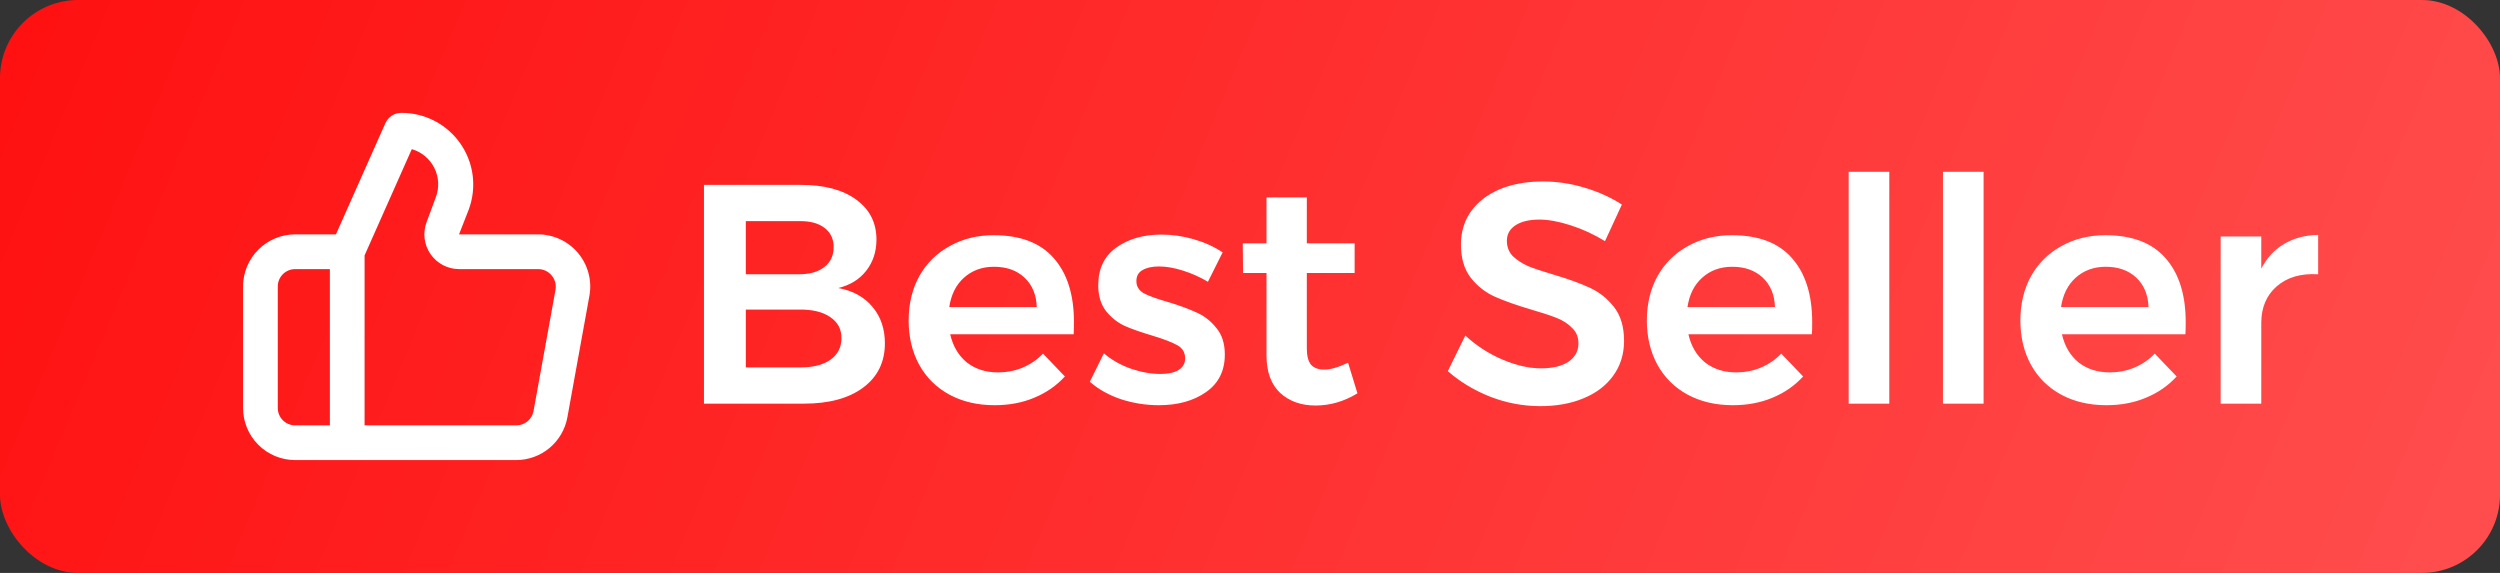
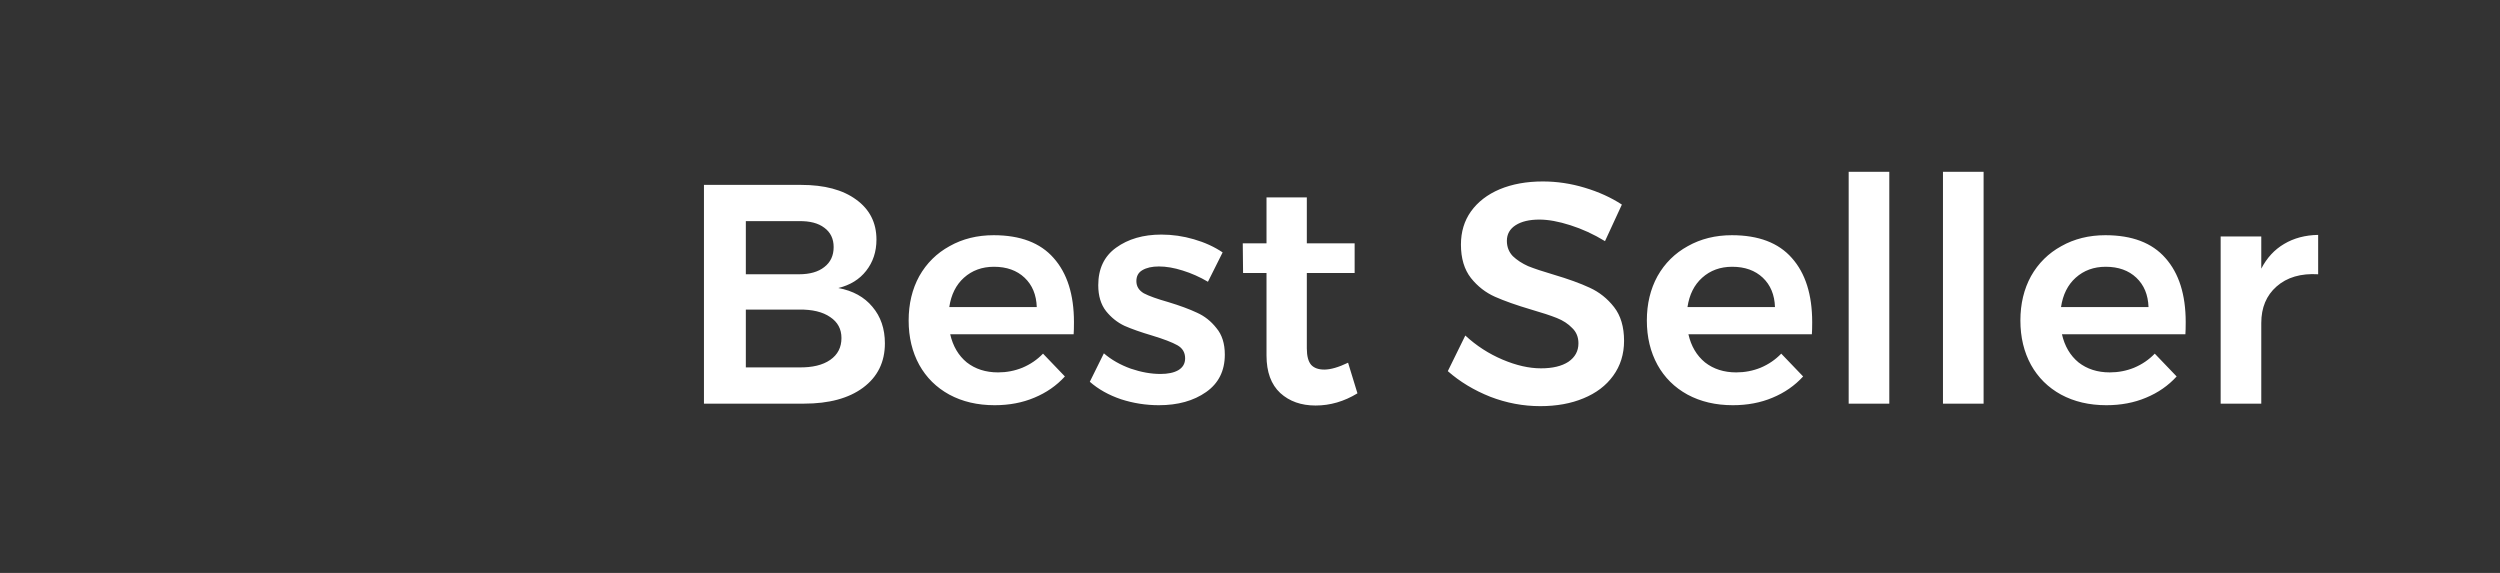
<svg xmlns="http://www.w3.org/2000/svg" width="96" height="22" viewBox="0 0 96 22" fill="none">
  <rect x="0" y="0" width="96" height="22" fill="#333333" stroke="none" />
-   <rect width="96" height="22" rx="3" fill="url(#paint0_linear_270_27)" />
-   <path d="M22.2 9.72C22.013 9.495 21.778 9.314 21.513 9.19C21.248 9.065 20.959 9.001 20.667 9H17.627L18 8.047C18.155 7.629 18.207 7.181 18.151 6.739C18.095 6.297 17.932 5.875 17.677 5.51C17.422 5.145 17.082 4.847 16.687 4.642C16.291 4.437 15.852 4.331 15.407 4.334C15.278 4.334 15.153 4.371 15.045 4.441C14.938 4.511 14.853 4.61 14.8 4.727L12.9 9H11.333C10.803 9 10.294 9.211 9.919 9.586C9.544 9.961 9.333 10.47 9.333 11V15.667C9.333 16.197 9.544 16.706 9.919 17.081C10.294 17.456 10.803 17.667 11.333 17.667H19.82C20.288 17.667 20.741 17.503 21.1 17.203C21.46 16.903 21.703 16.487 21.787 16.027L22.633 11.36C22.686 11.072 22.674 10.775 22.599 10.492C22.524 10.209 22.388 9.945 22.2 9.72ZM12.667 16.334H11.333C11.157 16.334 10.987 16.263 10.862 16.138C10.737 16.013 10.667 15.844 10.667 15.667V11C10.667 10.823 10.737 10.654 10.862 10.529C10.987 10.404 11.157 10.334 11.333 10.334H12.667V16.334ZM21.333 11.12L20.487 15.787C20.458 15.942 20.376 16.082 20.254 16.183C20.131 16.283 19.978 16.336 19.82 16.334H14V9.807L15.813 5.727C16 5.781 16.173 5.874 16.323 5.999C16.472 6.123 16.593 6.278 16.68 6.452C16.766 6.626 16.816 6.816 16.825 7.01C16.834 7.205 16.803 7.399 16.733 7.58L16.38 8.534C16.305 8.735 16.279 8.952 16.306 9.165C16.333 9.379 16.41 9.583 16.533 9.759C16.655 9.936 16.819 10.081 17.009 10.181C17.2 10.281 17.412 10.333 17.627 10.334H20.667C20.765 10.333 20.861 10.355 20.95 10.396C21.039 10.438 21.117 10.498 21.18 10.573C21.244 10.648 21.291 10.735 21.318 10.83C21.344 10.924 21.35 11.023 21.333 11.12Z" fill="white" />
  <path d="M30.764 7.1C31.66 7.1 32.364 7.288 32.876 7.664C33.396 8.04 33.656 8.552 33.656 9.2C33.656 9.664 33.524 10.064 33.26 10.4C33.004 10.728 32.648 10.948 32.192 11.06C32.752 11.164 33.188 11.404 33.5 11.78C33.82 12.156 33.98 12.624 33.98 13.184C33.98 13.904 33.7 14.472 33.14 14.888C32.588 15.296 31.832 15.5 30.872 15.5H27.032V7.1H30.764ZM30.68 10.532C31.096 10.532 31.42 10.44 31.652 10.256C31.892 10.072 32.012 9.816 32.012 9.488C32.012 9.168 31.892 8.92 31.652 8.744C31.42 8.568 31.096 8.484 30.68 8.492H28.64V10.532H30.68ZM30.68 14.108C31.192 14.116 31.592 14.02 31.88 13.82C32.168 13.62 32.312 13.34 32.312 12.98C32.312 12.636 32.168 12.368 31.88 12.176C31.592 11.976 31.192 11.88 30.68 11.888H28.64V14.108H30.68ZM38.156 9.032C39.18 9.032 39.948 9.324 40.46 9.908C40.98 10.492 41.24 11.312 41.24 12.368C41.24 12.576 41.236 12.732 41.228 12.836H36.488C36.592 13.292 36.804 13.652 37.124 13.916C37.452 14.172 37.852 14.3 38.324 14.3C38.652 14.3 38.964 14.24 39.26 14.12C39.564 13.992 39.828 13.812 40.052 13.58L40.892 14.456C40.572 14.808 40.18 15.08 39.716 15.272C39.26 15.464 38.752 15.56 38.192 15.56C37.536 15.56 36.956 15.424 36.452 15.152C35.956 14.88 35.572 14.5 35.3 14.012C35.028 13.516 34.892 12.948 34.892 12.308C34.892 11.668 35.028 11.1 35.3 10.604C35.58 10.108 35.968 9.724 36.464 9.452C36.96 9.172 37.524 9.032 38.156 9.032ZM39.812 11.792C39.796 11.32 39.64 10.944 39.344 10.664C39.048 10.384 38.656 10.244 38.168 10.244C37.712 10.244 37.328 10.384 37.016 10.664C36.712 10.936 36.524 11.312 36.452 11.792H39.812ZM46.385 10.82C46.073 10.636 45.749 10.492 45.413 10.388C45.085 10.284 44.781 10.232 44.501 10.232C44.237 10.232 44.025 10.28 43.865 10.376C43.713 10.464 43.637 10.604 43.637 10.796C43.637 10.996 43.733 11.152 43.925 11.264C44.125 11.368 44.437 11.48 44.861 11.6C45.309 11.736 45.677 11.872 45.965 12.008C46.253 12.136 46.501 12.332 46.709 12.596C46.925 12.852 47.033 13.192 47.033 13.616C47.033 14.24 46.793 14.72 46.313 15.056C45.833 15.392 45.229 15.56 44.501 15.56C44.005 15.56 43.521 15.484 43.049 15.332C42.577 15.172 42.177 14.948 41.849 14.66L42.389 13.568C42.677 13.816 43.021 14.012 43.421 14.156C43.821 14.292 44.201 14.36 44.561 14.36C44.849 14.36 45.077 14.312 45.245 14.216C45.421 14.112 45.509 13.96 45.509 13.76C45.509 13.536 45.409 13.368 45.209 13.256C45.009 13.144 44.685 13.02 44.237 12.884C43.805 12.756 43.453 12.632 43.181 12.512C42.909 12.384 42.673 12.196 42.473 11.948C42.273 11.692 42.173 11.36 42.173 10.952C42.173 10.32 42.401 9.84 42.857 9.512C43.321 9.176 43.901 9.008 44.597 9.008C45.021 9.008 45.437 9.068 45.845 9.188C46.261 9.308 46.629 9.476 46.949 9.692L46.385 10.82ZM52.126 15.104C51.614 15.416 51.078 15.572 50.518 15.572C49.966 15.572 49.514 15.412 49.162 15.092C48.81 14.764 48.634 14.284 48.634 13.652V10.484H47.734L47.722 9.344H48.634V7.58H50.182V9.344H52.018V10.484H50.182V13.376C50.182 13.672 50.238 13.884 50.35 14.012C50.462 14.132 50.63 14.192 50.854 14.192C51.094 14.192 51.398 14.104 51.766 13.928L52.126 15.104ZM61.632 9.26C61.2 8.996 60.756 8.792 60.3 8.648C59.852 8.504 59.456 8.432 59.112 8.432C58.728 8.432 58.424 8.504 58.2 8.648C57.976 8.792 57.864 8.992 57.864 9.248C57.864 9.48 57.94 9.676 58.092 9.836C58.252 9.988 58.448 10.116 58.68 10.22C58.92 10.316 59.244 10.424 59.652 10.544C60.22 10.712 60.684 10.88 61.044 11.048C61.412 11.216 61.724 11.464 61.98 11.792C62.236 12.12 62.364 12.552 62.364 13.088C62.364 13.6 62.224 14.048 61.944 14.432C61.672 14.808 61.292 15.096 60.804 15.296C60.324 15.496 59.772 15.596 59.148 15.596C58.492 15.596 57.852 15.476 57.228 15.236C56.604 14.988 56.06 14.66 55.596 14.252L56.268 12.884C56.692 13.276 57.168 13.584 57.696 13.808C58.224 14.032 58.716 14.144 59.172 14.144C59.62 14.144 59.972 14.06 60.228 13.892C60.484 13.716 60.612 13.48 60.612 13.184C60.612 12.944 60.532 12.748 60.372 12.596C60.22 12.436 60.024 12.308 59.784 12.212C59.544 12.116 59.216 12.008 58.8 11.888C58.232 11.72 57.768 11.556 57.408 11.396C57.048 11.236 56.74 10.996 56.484 10.676C56.228 10.348 56.1 9.92 56.1 9.392C56.1 8.904 56.228 8.48 56.484 8.12C56.748 7.752 57.116 7.468 57.588 7.268C58.068 7.068 58.62 6.968 59.244 6.968C59.788 6.968 60.324 7.048 60.852 7.208C61.388 7.368 61.864 7.584 62.28 7.856L61.632 9.26ZM66.504 9.032C67.528 9.032 68.296 9.324 68.808 9.908C69.328 10.492 69.588 11.312 69.588 12.368C69.588 12.576 69.584 12.732 69.576 12.836H64.835C64.939 13.292 65.151 13.652 65.472 13.916C65.799 14.172 66.2 14.3 66.671 14.3C66.999 14.3 67.311 14.24 67.608 14.12C67.912 13.992 68.175 13.812 68.4 13.58L69.24 14.456C68.919 14.808 68.528 15.08 68.064 15.272C67.608 15.464 67.1 15.56 66.54 15.56C65.883 15.56 65.303 15.424 64.799 15.152C64.303 14.88 63.919 14.5 63.648 14.012C63.376 13.516 63.239 12.948 63.239 12.308C63.239 11.668 63.376 11.1 63.648 10.604C63.928 10.108 64.316 9.724 64.811 9.452C65.308 9.172 65.871 9.032 66.504 9.032ZM68.159 11.792C68.144 11.32 67.987 10.944 67.692 10.664C67.395 10.384 67.004 10.244 66.516 10.244C66.059 10.244 65.675 10.384 65.364 10.664C65.059 10.936 64.871 11.312 64.799 11.792H68.159ZM70.989 6.596H72.549V15.5H70.989V6.596ZM74.61 6.596H76.17V15.5H74.61V6.596ZM80.847 9.032C81.871 9.032 82.639 9.324 83.151 9.908C83.671 10.492 83.931 11.312 83.931 12.368C83.931 12.576 83.927 12.732 83.919 12.836H79.179C79.283 13.292 79.495 13.652 79.815 13.916C80.143 14.172 80.543 14.3 81.015 14.3C81.343 14.3 81.655 14.24 81.951 14.12C82.255 13.992 82.519 13.812 82.743 13.58L83.583 14.456C83.263 14.808 82.871 15.08 82.407 15.272C81.951 15.464 81.443 15.56 80.883 15.56C80.227 15.56 79.647 15.424 79.143 15.152C78.647 14.88 78.263 14.5 77.991 14.012C77.719 13.516 77.583 12.948 77.583 12.308C77.583 11.668 77.719 11.1 77.991 10.604C78.271 10.108 78.659 9.724 79.155 9.452C79.651 9.172 80.215 9.032 80.847 9.032ZM82.503 11.792C82.487 11.32 82.331 10.944 82.035 10.664C81.739 10.384 81.347 10.244 80.859 10.244C80.403 10.244 80.019 10.384 79.707 10.664C79.403 10.936 79.215 11.312 79.143 11.792H82.503ZM86.833 10.316C87.049 9.9 87.341 9.584 87.709 9.368C88.085 9.144 88.521 9.028 89.017 9.02V10.532C88.353 10.492 87.821 10.648 87.421 11C87.029 11.344 86.833 11.812 86.833 12.404V15.5H85.273V9.08H86.833V10.316Z" fill="white" />
  <defs>
    <linearGradient id="paint0_linear_270_27" x1="0" y1="0" x2="92.746" y2="38.826" gradientUnits="userSpaceOnUse">
      <stop stop-color="#FF1010" />
      <stop offset="1" stop-color="#FF5050" />
    </linearGradient>
  </defs>
</svg>